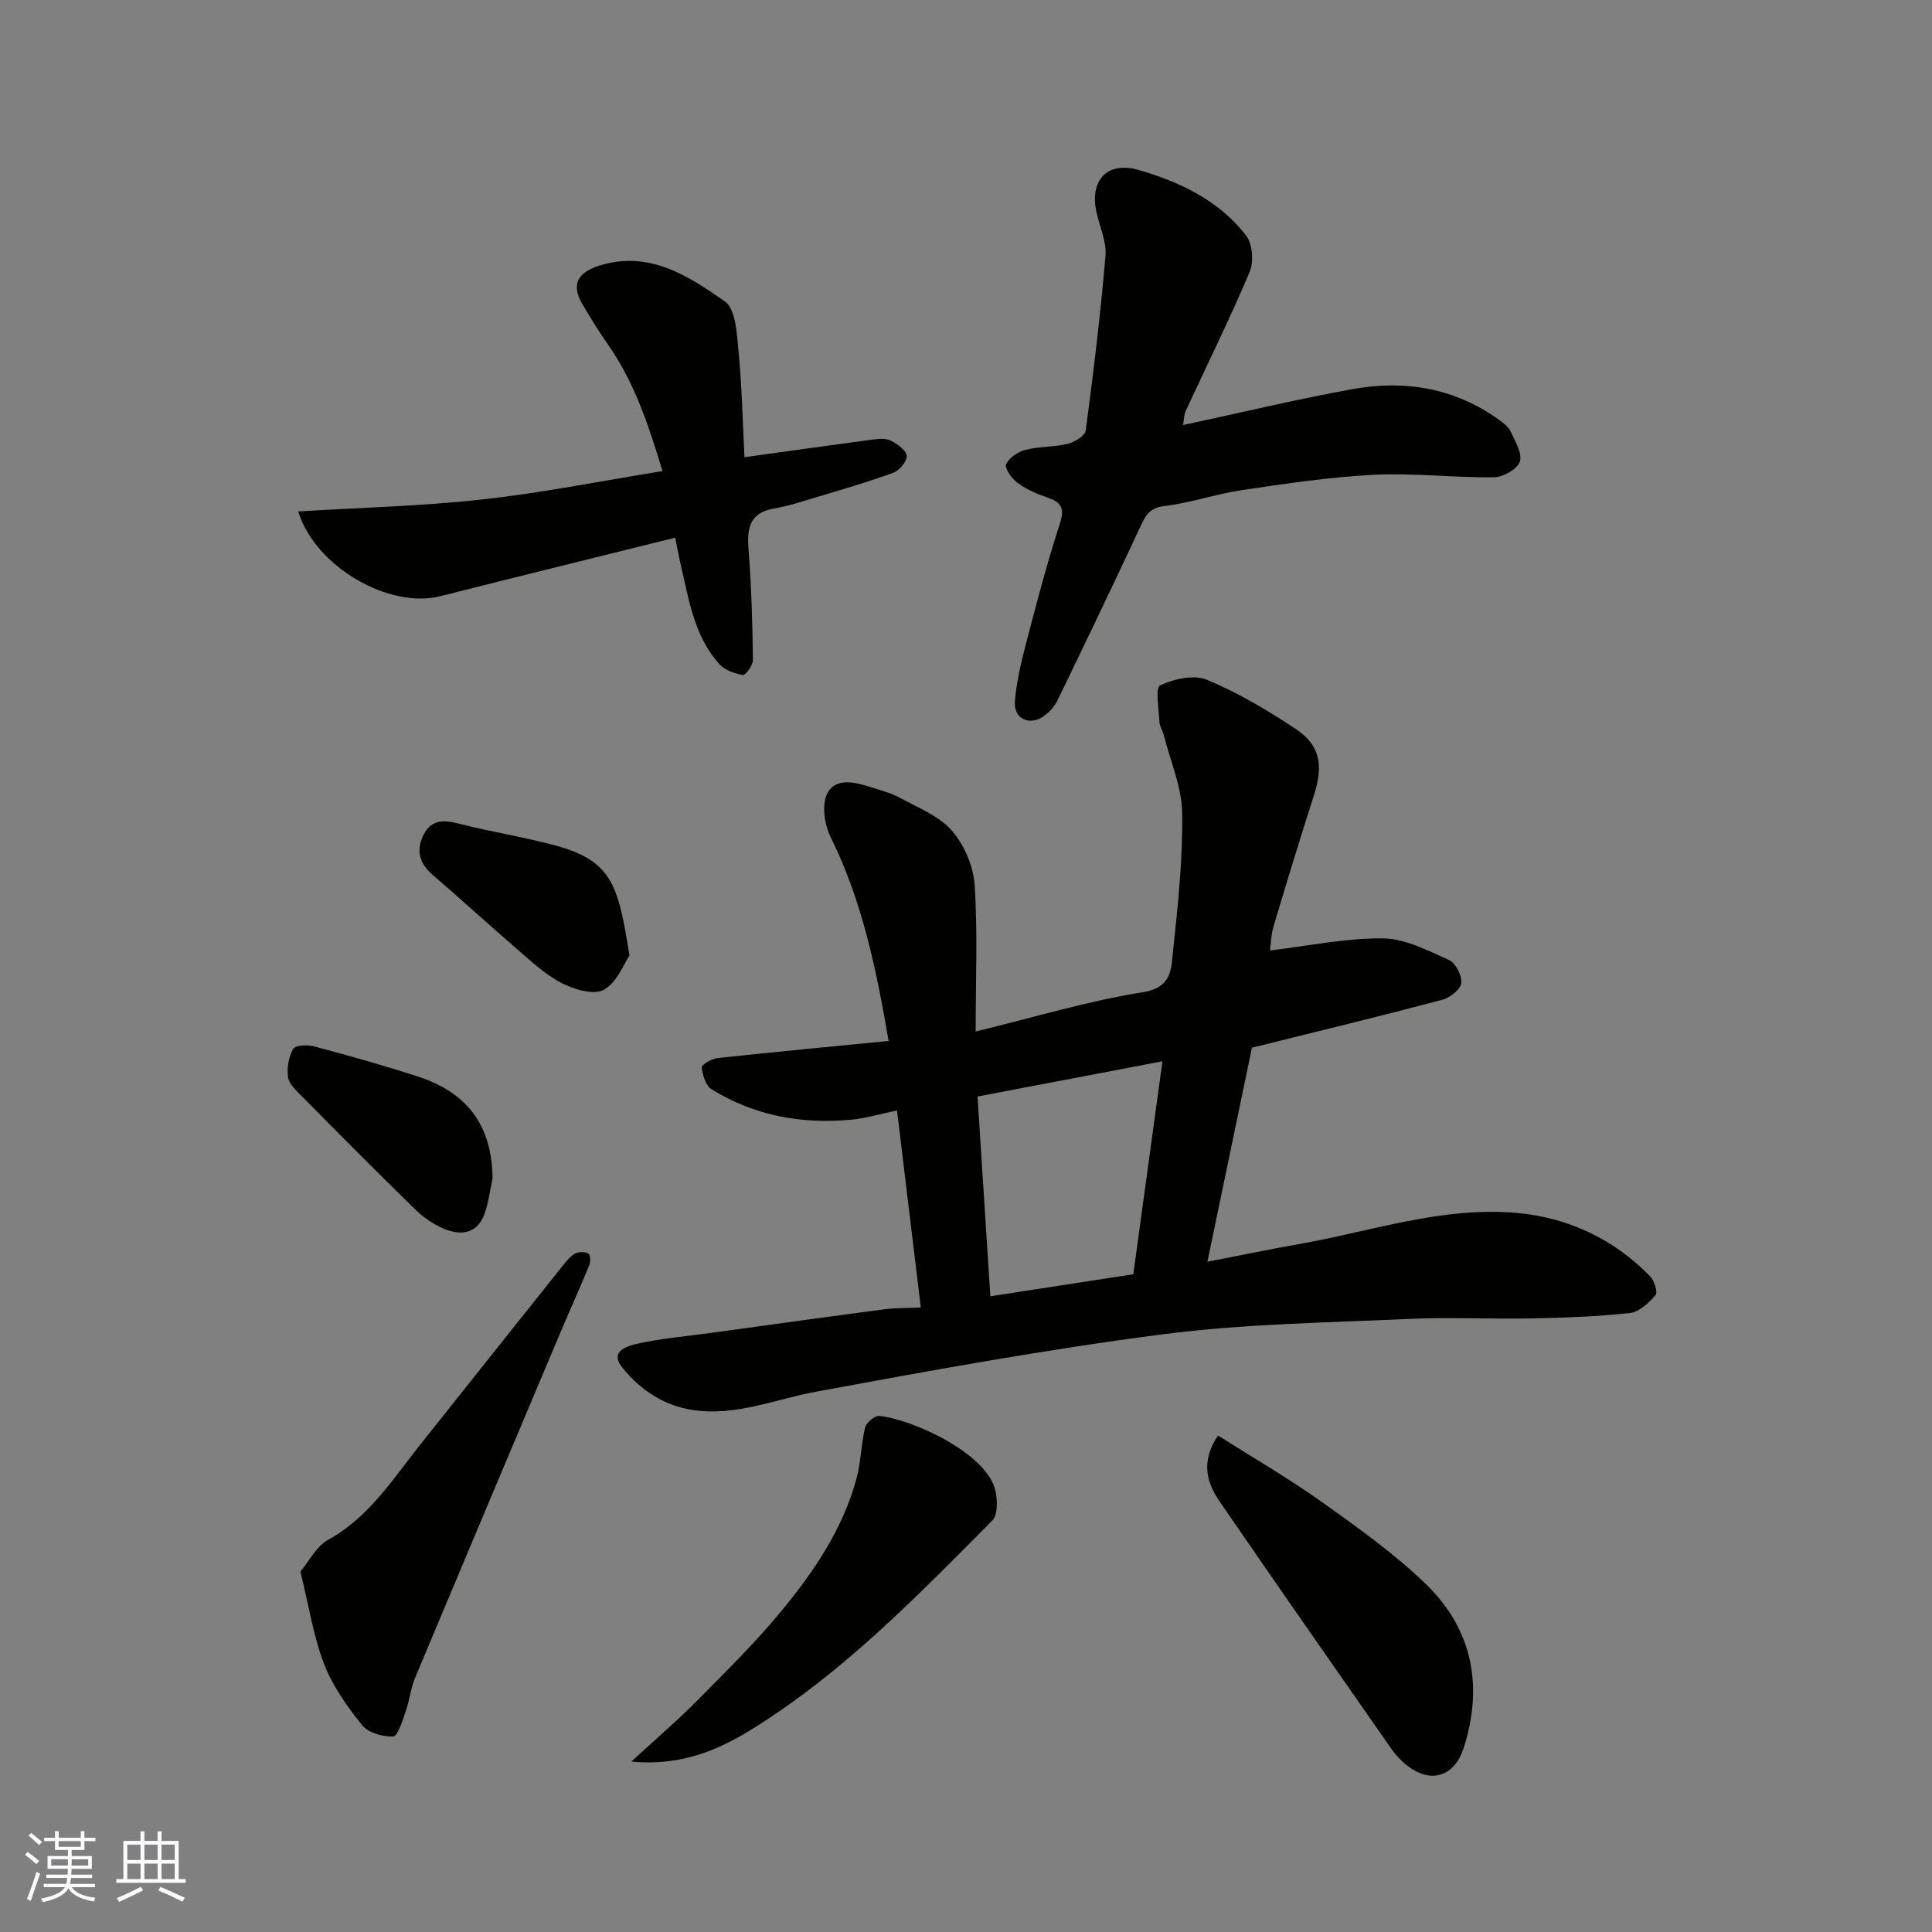
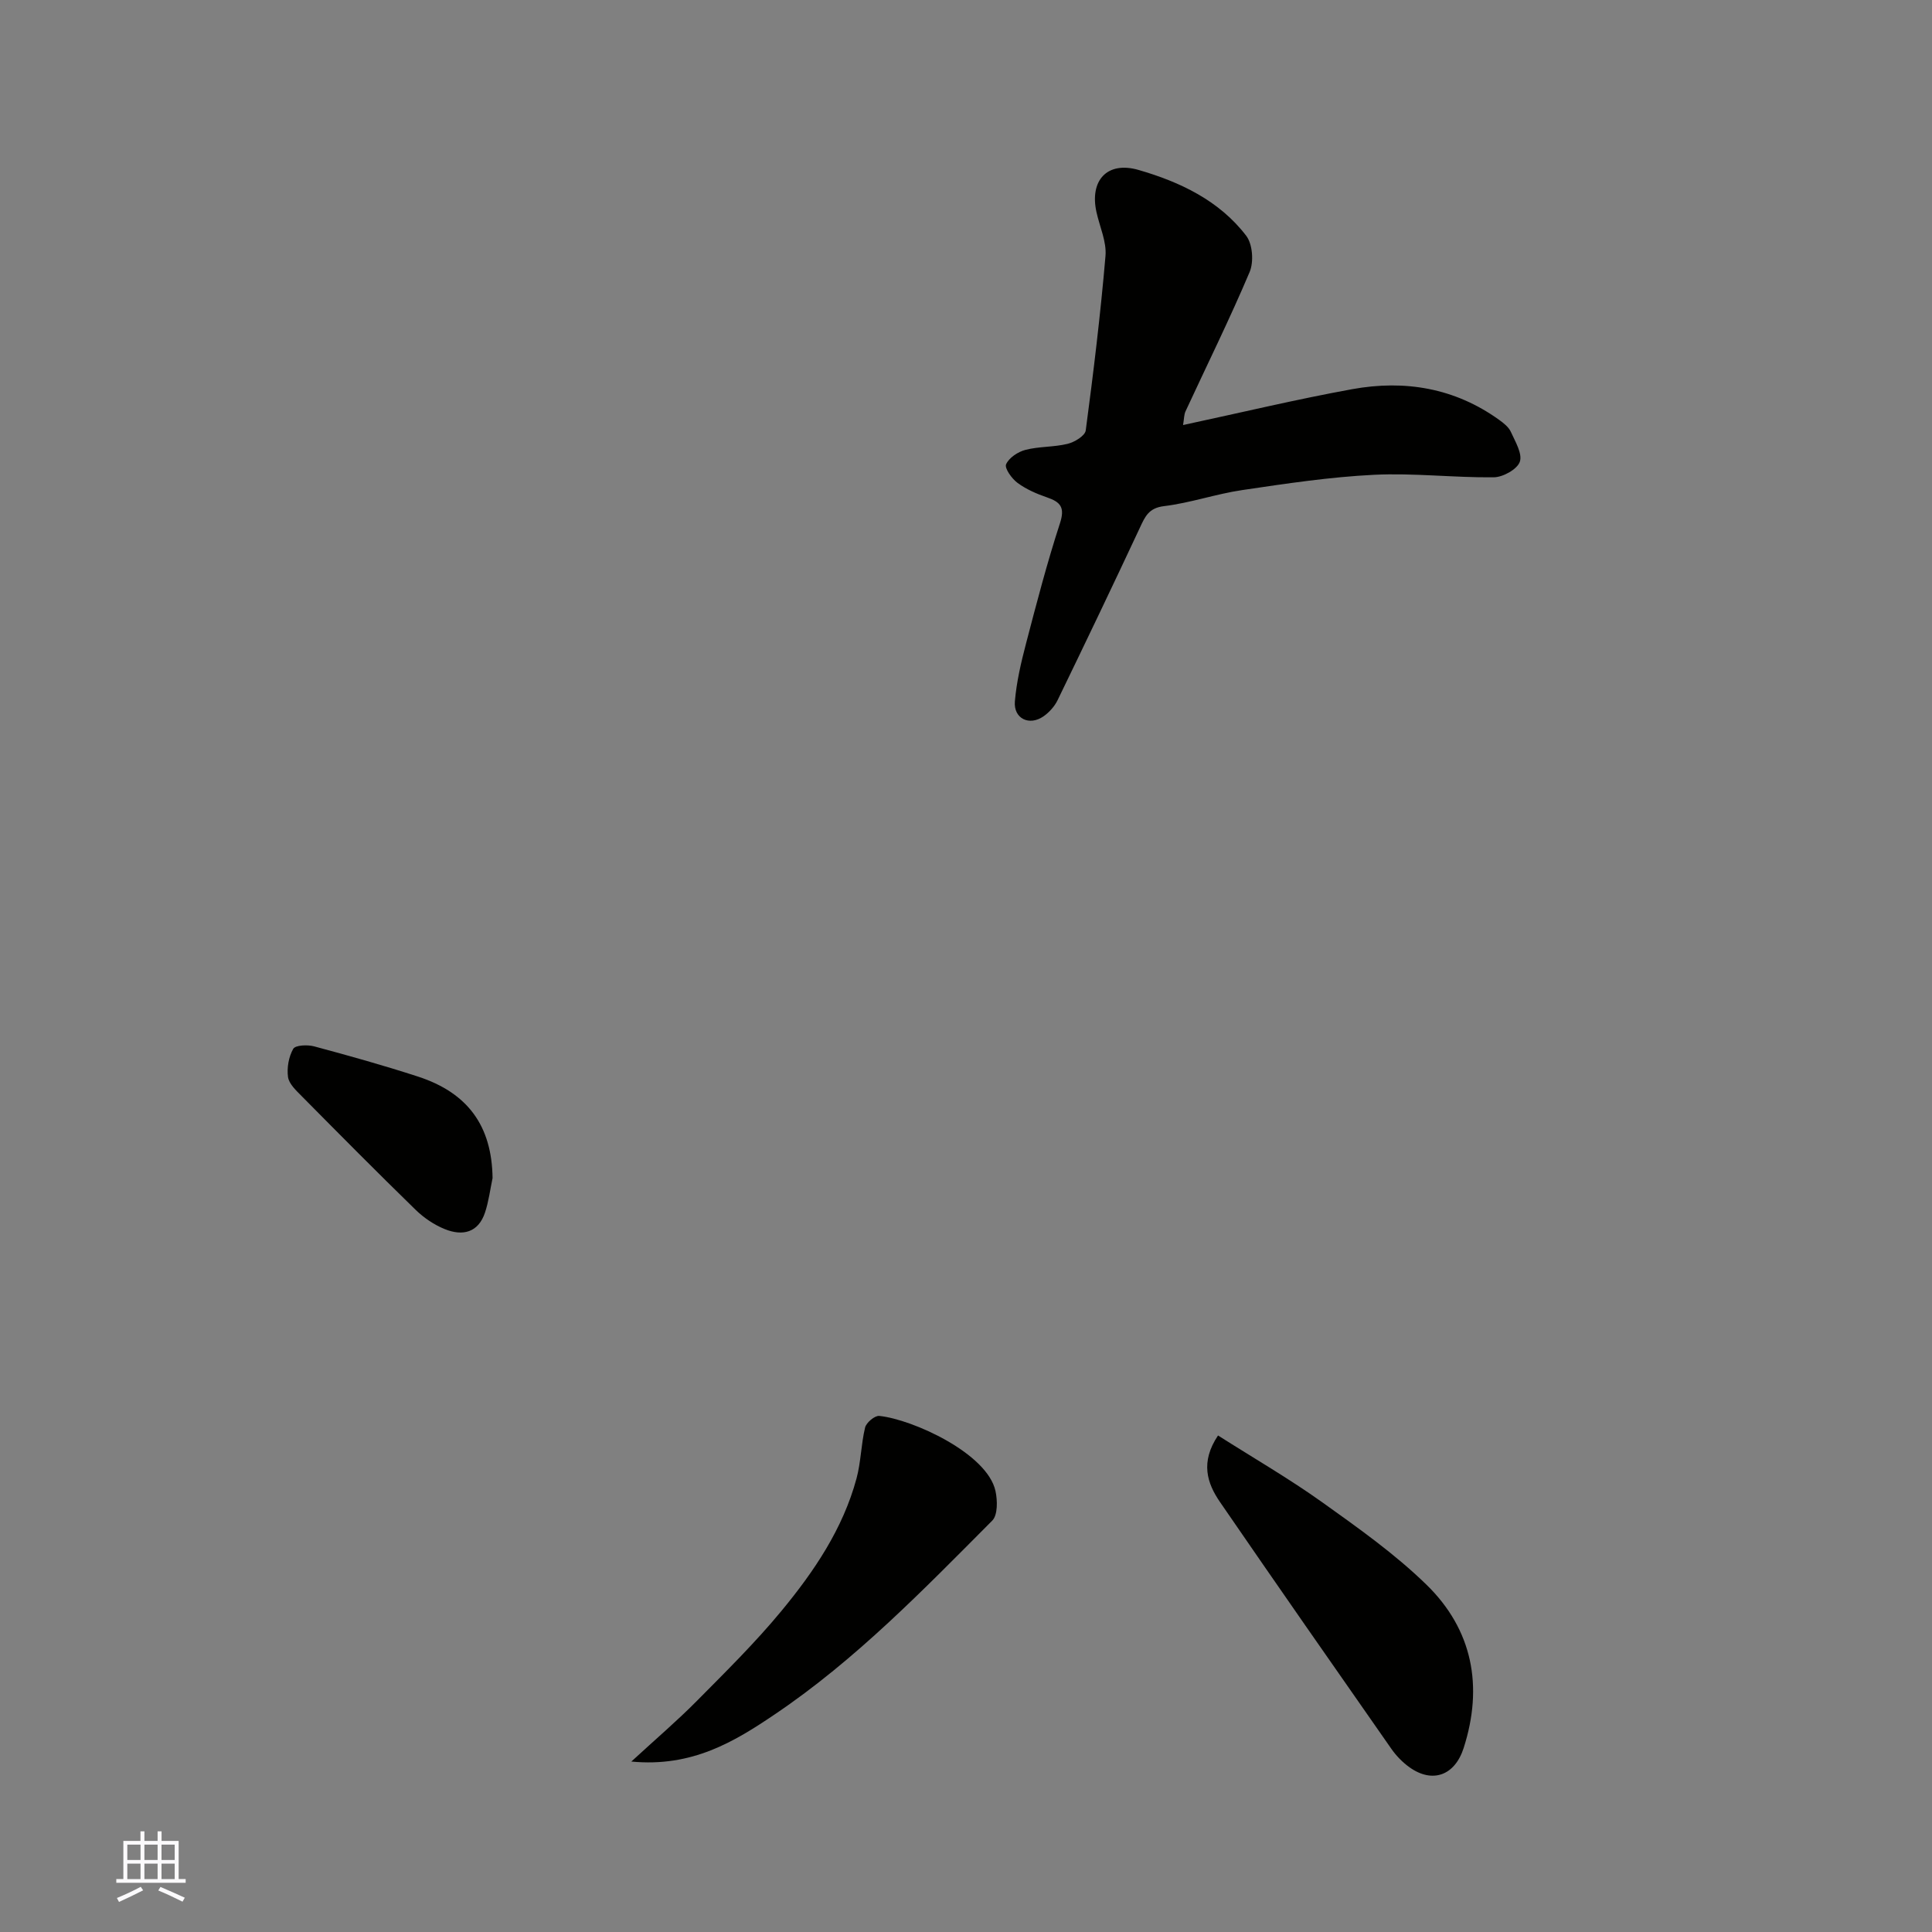
<svg xmlns="http://www.w3.org/2000/svg" enable-background="new 0 0 400 400" viewBox="0 0 400 400">
  <rect x="0" y="0" width="400" height="400" fill="#808080" stroke="none" />
  <g fill="#010100">
-     <path d="m202 213.56c12.16-2.95 23.27-6.33 34.63-8.14 6.12-.98 5.85-4.96 6.24-8.57 1.02-9.49 2.03-19.05 1.88-28.56-.08-5.37-2.43-10.7-3.79-16.04-.24-.94-.87-1.84-.91-2.77-.12-2.64-.89-7.09.14-7.58 2.85-1.35 7-2.28 9.71-1.15 6.4 2.66 12.48 6.27 18.29 10.12 5.19 3.44 5.85 7.58 3.81 13.91-2.88 8.96-5.63 17.97-8.32 27-.55 1.84-.57 3.83-.74 5.01 8-.95 15.69-2.59 23.36-2.51 4.6.05 9.3 2.51 13.69 4.47 1.38.62 2.74 3.27 2.55 4.79-.17 1.33-2.35 3.04-3.95 3.46-12.89 3.41-25.85 6.55-39.39 9.92-2.92 14.01-5.99 28.77-9.22 44.31 6.59-1.28 12.74-2.56 18.93-3.65 14.97-2.63 29.64-7.83 45.08-6.46 10.65.95 20.1 5.37 27.67 13.15.87.89 1.6 3.29 1.1 3.87-1.39 1.6-3.37 3.49-5.29 3.7-6.71.74-13.5.99-20.26 1.12-8.49.17-17.01-.28-25.49.11-16.98.78-34.06 1-50.88 3.17-24.1 3.11-48.05 7.49-71.96 11.91-8.41 1.56-16.51 5.08-25.29 3.8-6.08-.88-11.06-4.18-14.79-8.86-2.69-3.38 1.18-4.45 3.15-4.89 4.93-1.09 10.01-1.52 15.04-2.21 11.99-1.64 23.98-3.32 35.98-4.9 2.39-.31 4.83-.25 7.67-.39-1.67-13.82-3.26-27.07-4.92-40.8-3.34.69-6.43 1.64-9.59 1.93-10.23.94-19.98-.85-28.79-6.3-1.22-.75-1.87-2.93-2.07-4.53-.07-.53 2.08-1.81 3.3-1.94 11.74-1.27 23.5-2.37 35.41-3.54-2.5-14.57-5.4-28.87-12.01-42.21-1.28-2.59-1.89-6.72-.68-9.05 1.77-3.41 5.88-2.28 9.17-1.24 2.01.63 4.11 1.19 5.93 2.19 3.71 2.04 8.02 3.71 10.68 6.76 2.57 2.95 4.46 7.37 4.72 11.27.65 9.78.21 19.62.21 30.32zm.39 13.46c.9 14.01 1.76 27.41 2.65 41.36 10.46-1.61 20.2-3.11 29.6-4.56 2.05-14.97 3.99-29.18 6.03-44.09-13.12 2.5-25.82 4.92-38.28 7.29z" />
    <path d="m244.94 88c12.16-2.61 23.54-5.34 35.04-7.43 10.86-1.97 21.21-.25 30.39 6.35.93.67 1.98 1.49 2.43 2.48.91 2.01 2.44 4.54 1.86 6.21-.55 1.56-3.49 3.19-5.39 3.21-8.26.09-16.55-.92-24.78-.52-9.12.45-18.22 1.82-27.27 3.16-5.46.8-10.77 2.67-16.23 3.33-3.19.39-3.92 2.18-5 4.49-5.58 11.93-11.27 23.82-17.02 35.67-.62 1.28-1.71 2.5-2.88 3.33-2.97 2.1-6.27.51-5.97-3.07.34-4.03 1.28-8.05 2.31-11.98 2.18-8.34 4.35-16.69 7.02-24.88 1.08-3.3.13-4.41-2.7-5.38-2.13-.73-4.29-1.67-6.09-3-1.18-.87-2.71-3.02-2.36-3.84.59-1.35 2.45-2.59 4.01-2.99 2.83-.73 5.89-.55 8.73-1.25 1.44-.35 3.6-1.66 3.75-2.77 1.6-12.02 3.06-24.06 4.09-36.13.25-2.94-1.19-6.02-1.86-9.04-1.47-6.54 2.16-10.66 8.72-8.76 8.54 2.47 16.7 6.32 22.28 13.63 1.32 1.73 1.59 5.39.71 7.48-4.12 9.74-8.82 19.23-13.27 28.84-.33.68-.29 1.52-.52 2.86z" />
-     <path d="m61.74 105.89c12.98-.8 25.64-1.1 38.17-2.49 12.31-1.36 24.5-3.81 37.26-5.87-2.83-9.26-5.74-18.28-11.32-26.24-1.87-2.67-3.59-5.45-5.24-8.26-2.43-4.13-1.06-6.67 3.68-8.1 10.24-3.09 18.25 2.22 25.78 7.47 2.29 1.59 2.49 6.79 2.84 10.41.7 7.22.85 14.49 1.23 21.85 9.07-1.26 17.9-2.51 26.74-3.68 1.2-.16 2.64-.24 3.63.29 1.32.7 3.16 1.99 3.22 3.11.05 1.16-1.52 3.03-2.79 3.5-5.16 1.9-10.46 3.42-15.73 5.01-2.96.89-5.92 1.86-8.95 2.39-5.14.91-5.63 4.14-5.28 8.56.61 7.57.8 15.19.91 22.79.02 1.09-1.54 3.21-2.09 3.12-1.72-.29-3.75-1-4.87-2.25-5.12-5.68-6.24-13.05-7.9-20.16-.44-1.89-.78-3.81-1.24-6.02-16.31 4.06-32.49 8.02-48.64 12.12-10.43 2.66-25.84-5.96-29.41-17.55z" />
-     <path d="m62.2 325.37c1.76-2.08 3.26-5.2 5.74-6.57 8.44-4.65 13.33-12.5 19.03-19.66 9.88-12.42 19.76-24.84 29.66-37.24.72-.9 1.52-1.88 2.51-2.4.73-.38 1.99-.35 2.7.05.4.23.45 1.7.16 2.41-1.85 4.51-3.87 8.95-5.77 13.44-10.12 23.98-20.24 47.96-30.29 71.97-.93 2.22-1.15 4.72-1.96 7-.66 1.88-1.63 5.11-2.57 5.15-2.17.1-5.18-.77-6.46-2.36-3.11-3.88-6.11-8.12-7.87-12.71-2.2-5.69-3.11-11.88-4.88-19.08z" />
    <path d="m130.71 364.71c5.23-4.81 9.57-8.51 13.56-12.55 5.99-6.05 12.09-12.06 17.5-18.61 6.76-8.18 12.74-17 15.56-27.44.93-3.43.94-7.1 1.78-10.56.25-1.02 2.01-2.5 2.94-2.4 6.97.73 22.34 7.77 24.05 15.53.43 1.95.49 4.98-.66 6.14-14.21 14.27-28.24 28.8-45.03 40.12-8.36 5.65-17.11 10.98-29.7 9.77z" />
    <path d="m252.18 297.2c7.41 4.71 14.74 8.95 21.59 13.84 7.45 5.32 15.02 10.68 21.55 17.04 9.58 9.33 11.81 21.05 7.72 33.81-1.84 5.74-6.48 7.38-11.2 4.02-1.45-1.03-2.76-2.38-3.78-3.84-11.87-16.99-23.73-33.99-35.46-51.07-2.71-3.94-4.12-8.28-.42-13.8z" />
-     <path d="m130.32 197.84c-1.14 1.65-2.56 5.56-5.3 7.08-2.08 1.16-6.19-.07-8.79-1.41-3.41-1.76-6.33-4.56-9.29-7.11-5.85-5.04-11.55-10.27-17.4-15.3-2.79-2.4-3.44-5.16-1.81-8.33 1.68-3.28 4.4-2.99 7.54-2.18 6.43 1.64 13.03 2.67 19.44 4.38 12.05 3.21 13.29 8.22 15.61 22.87z" />
    <path d="m101.98 243.91c-.5 2.38-.8 4.83-1.56 7.12-1.39 4.2-4.66 4.93-8.32 3.45-2.21-.89-4.35-2.34-6.06-4.01-7.97-7.76-15.8-15.67-23.63-23.58-1.13-1.14-2.58-2.5-2.78-3.91-.26-1.9.14-4.18 1.08-5.83.44-.77 2.94-.88 4.3-.52 7.2 1.93 14.38 3.94 21.46 6.24 10.42 3.37 15.37 10.27 15.51 21.04z" />
  </g>
-   <path d="m5.17 384 .55-.58c.85.61 1.65 1.24 2.4 1.87l-.59.64c-.83-.73-1.62-1.37-2.36-1.93m1.22 9.53-.82-.34c.71-1.76 1.37-3.64 1.98-5.63.24.13.5.25.76.36-.6 1.67-1.24 3.54-1.92 5.61m-.5-13.5.57-.54c.56.44 1.31 1.06 2.26 1.87l-.64.64c-.68-.66-1.41-1.32-2.19-1.97m3.25.46h2.24v-1.36h.77v1.36h4.57v-1.36h.76v1.36h2.28v.69h-2.28v1.84h-2.64v1.26h4.18v2.64h-4.21c0 .45-.02.86-.05 1.21h4.32v.69h-4.38c-.04.34-.1.75-.19 1.22h5.15v.69h-4.82c.87 1.19 2.51 1.92 4.93 2.19-.17.31-.3.57-.37.76-2.77-.49-4.52-1.41-5.26-2.76-.56 1.26-2.3 2.23-5.24 2.9-.12-.24-.26-.48-.43-.72 2.73-.55 4.38-1.34 4.96-2.38h-4.38v-.69h4.65c.1-.38.17-.79.21-1.22h-4.32v-.69h4.4c.03-.34.05-.75.05-1.21h-4.2v-2.64h4.23v-1.26h-2.69v-1.84h-2.24zm1.46 4.46v1.29h3.45c.01-.4.02-.57.01-.53v-.32-.45h-3.46zm1.55-2.59h4.57v-1.19h-4.57zm6.11 2.59h-3.42v.77c-.01.19-.01.37-.02.53h3.44z" fill="#fbfafc" />
  <path d="m32.63 379.16h.82v1.98h3.54v7.89h1.45v.78h-14.36v-.78h1.46v-7.89h3.54v-1.98h.82v1.98h2.73zm-3.49 11.48.5.73c-1.61.82-3.28 1.63-5 2.41-.13-.27-.28-.55-.44-.82 1.75-.72 3.4-1.49 4.94-2.32m-2.78-5.55h2.73v-3.18h-2.73zm0 3.95h2.73v-3.2h-2.73zm3.54-3.95h2.73v-3.18h-2.73zm0 3.95h2.73v-3.2h-2.73zm7.89 4.68c-1.84-.92-3.51-1.7-5.02-2.32l.45-.73c1.89.8 3.57 1.55 5.04 2.23zm-1.62-11.81h-2.73v3.18h2.73zm-2.73 7.13h2.73v-3.2h-2.73z" fill="#fbfafc" />
</svg>